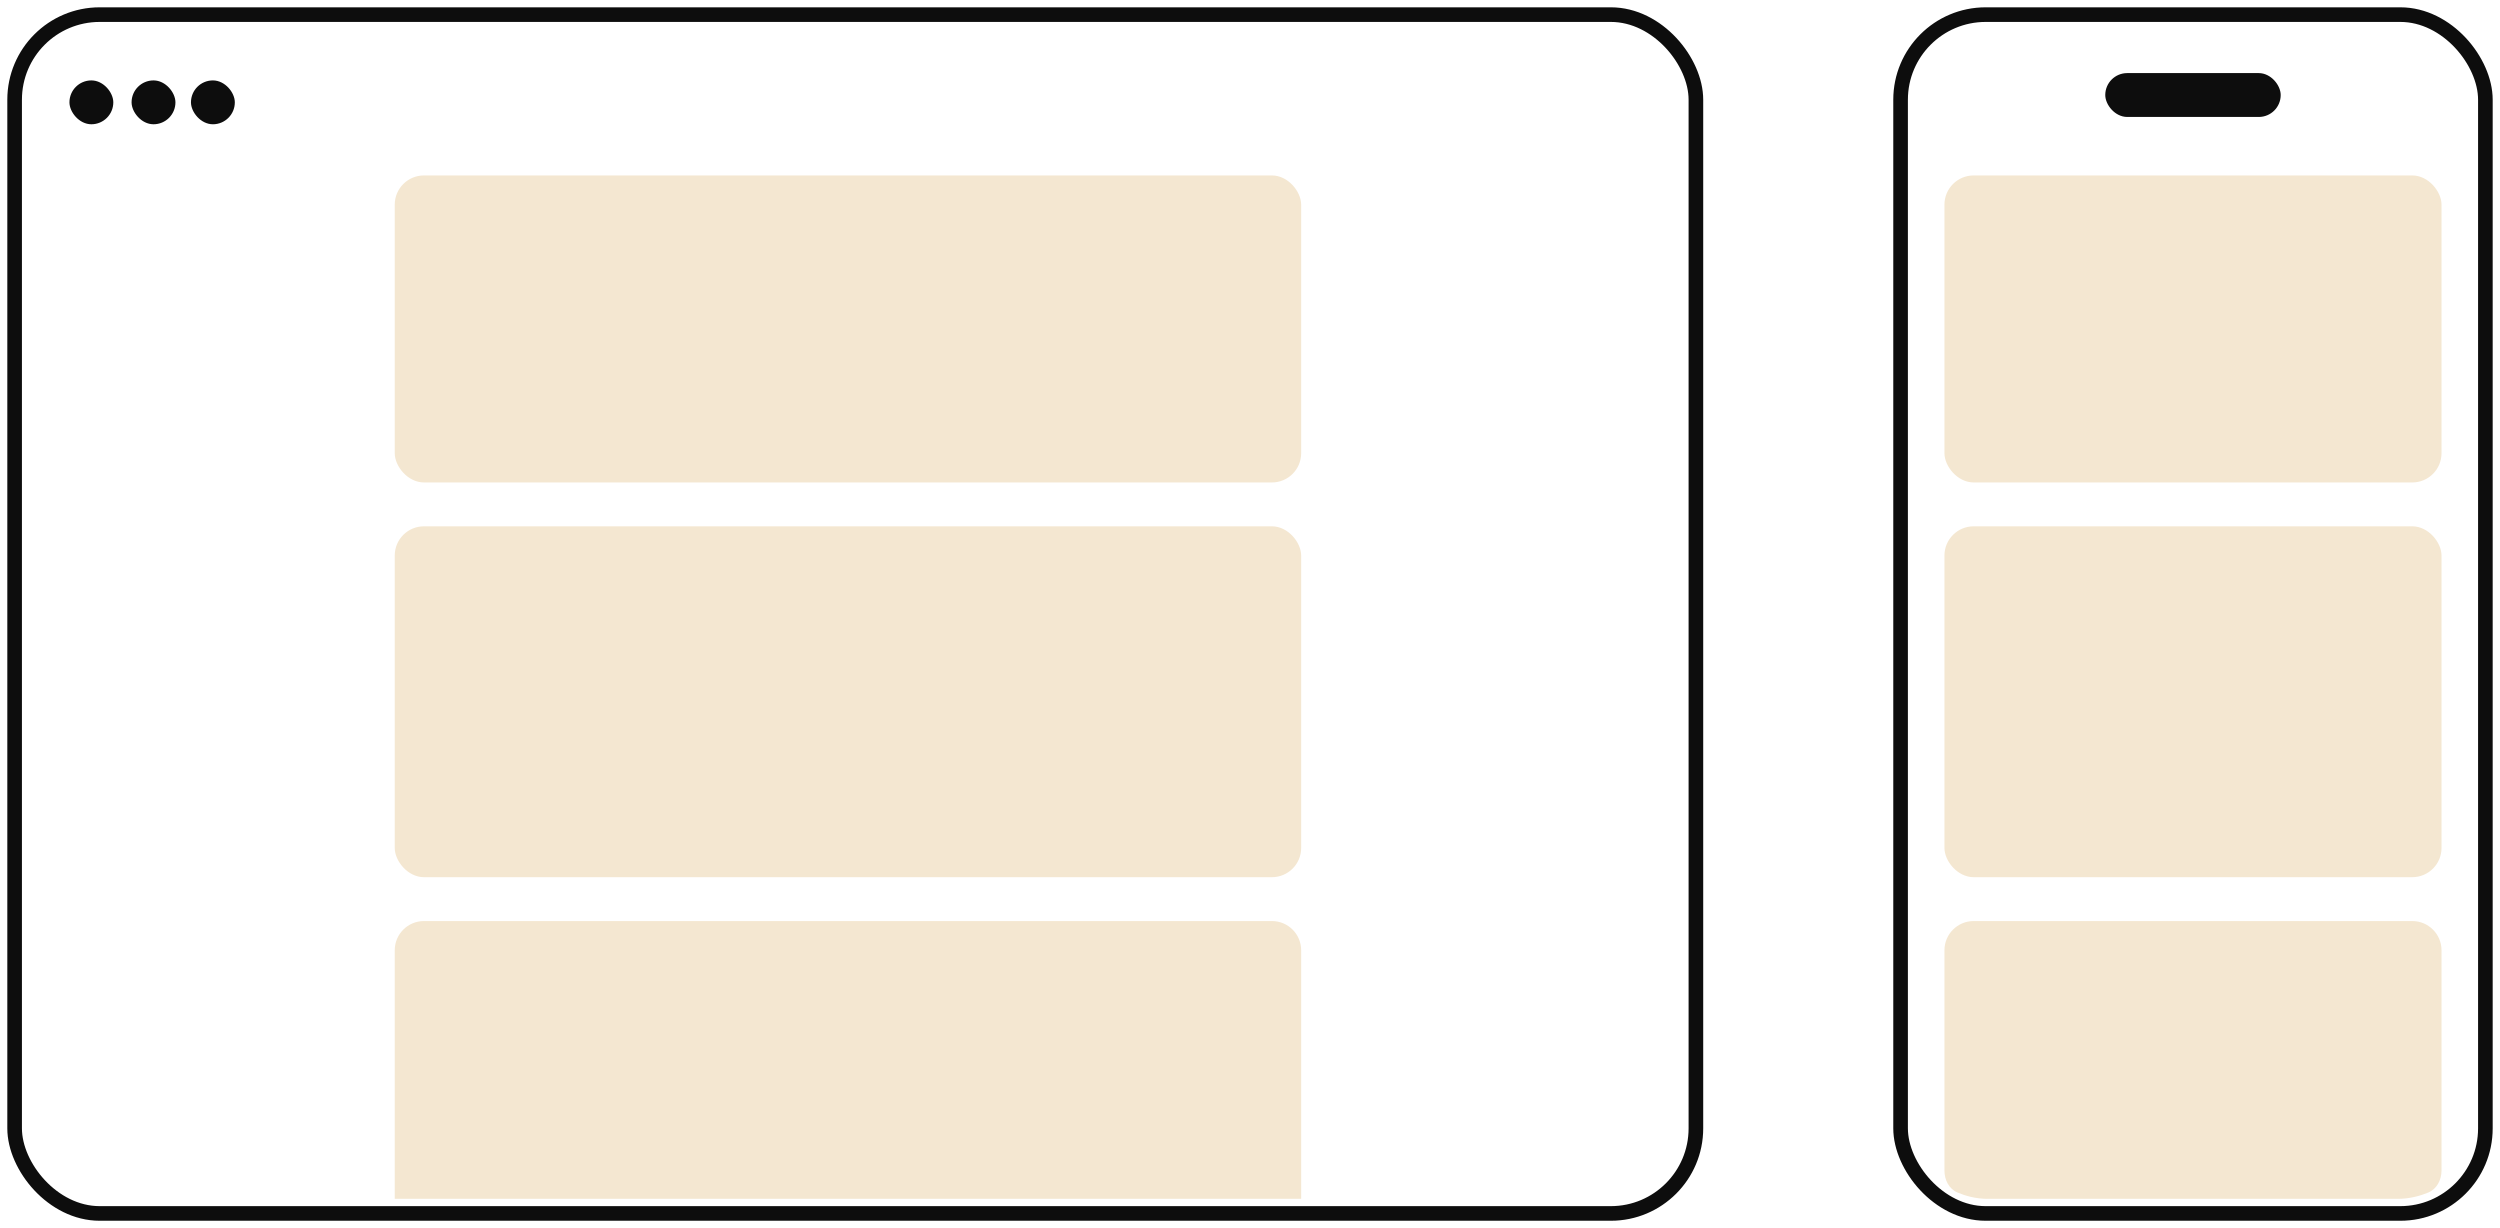
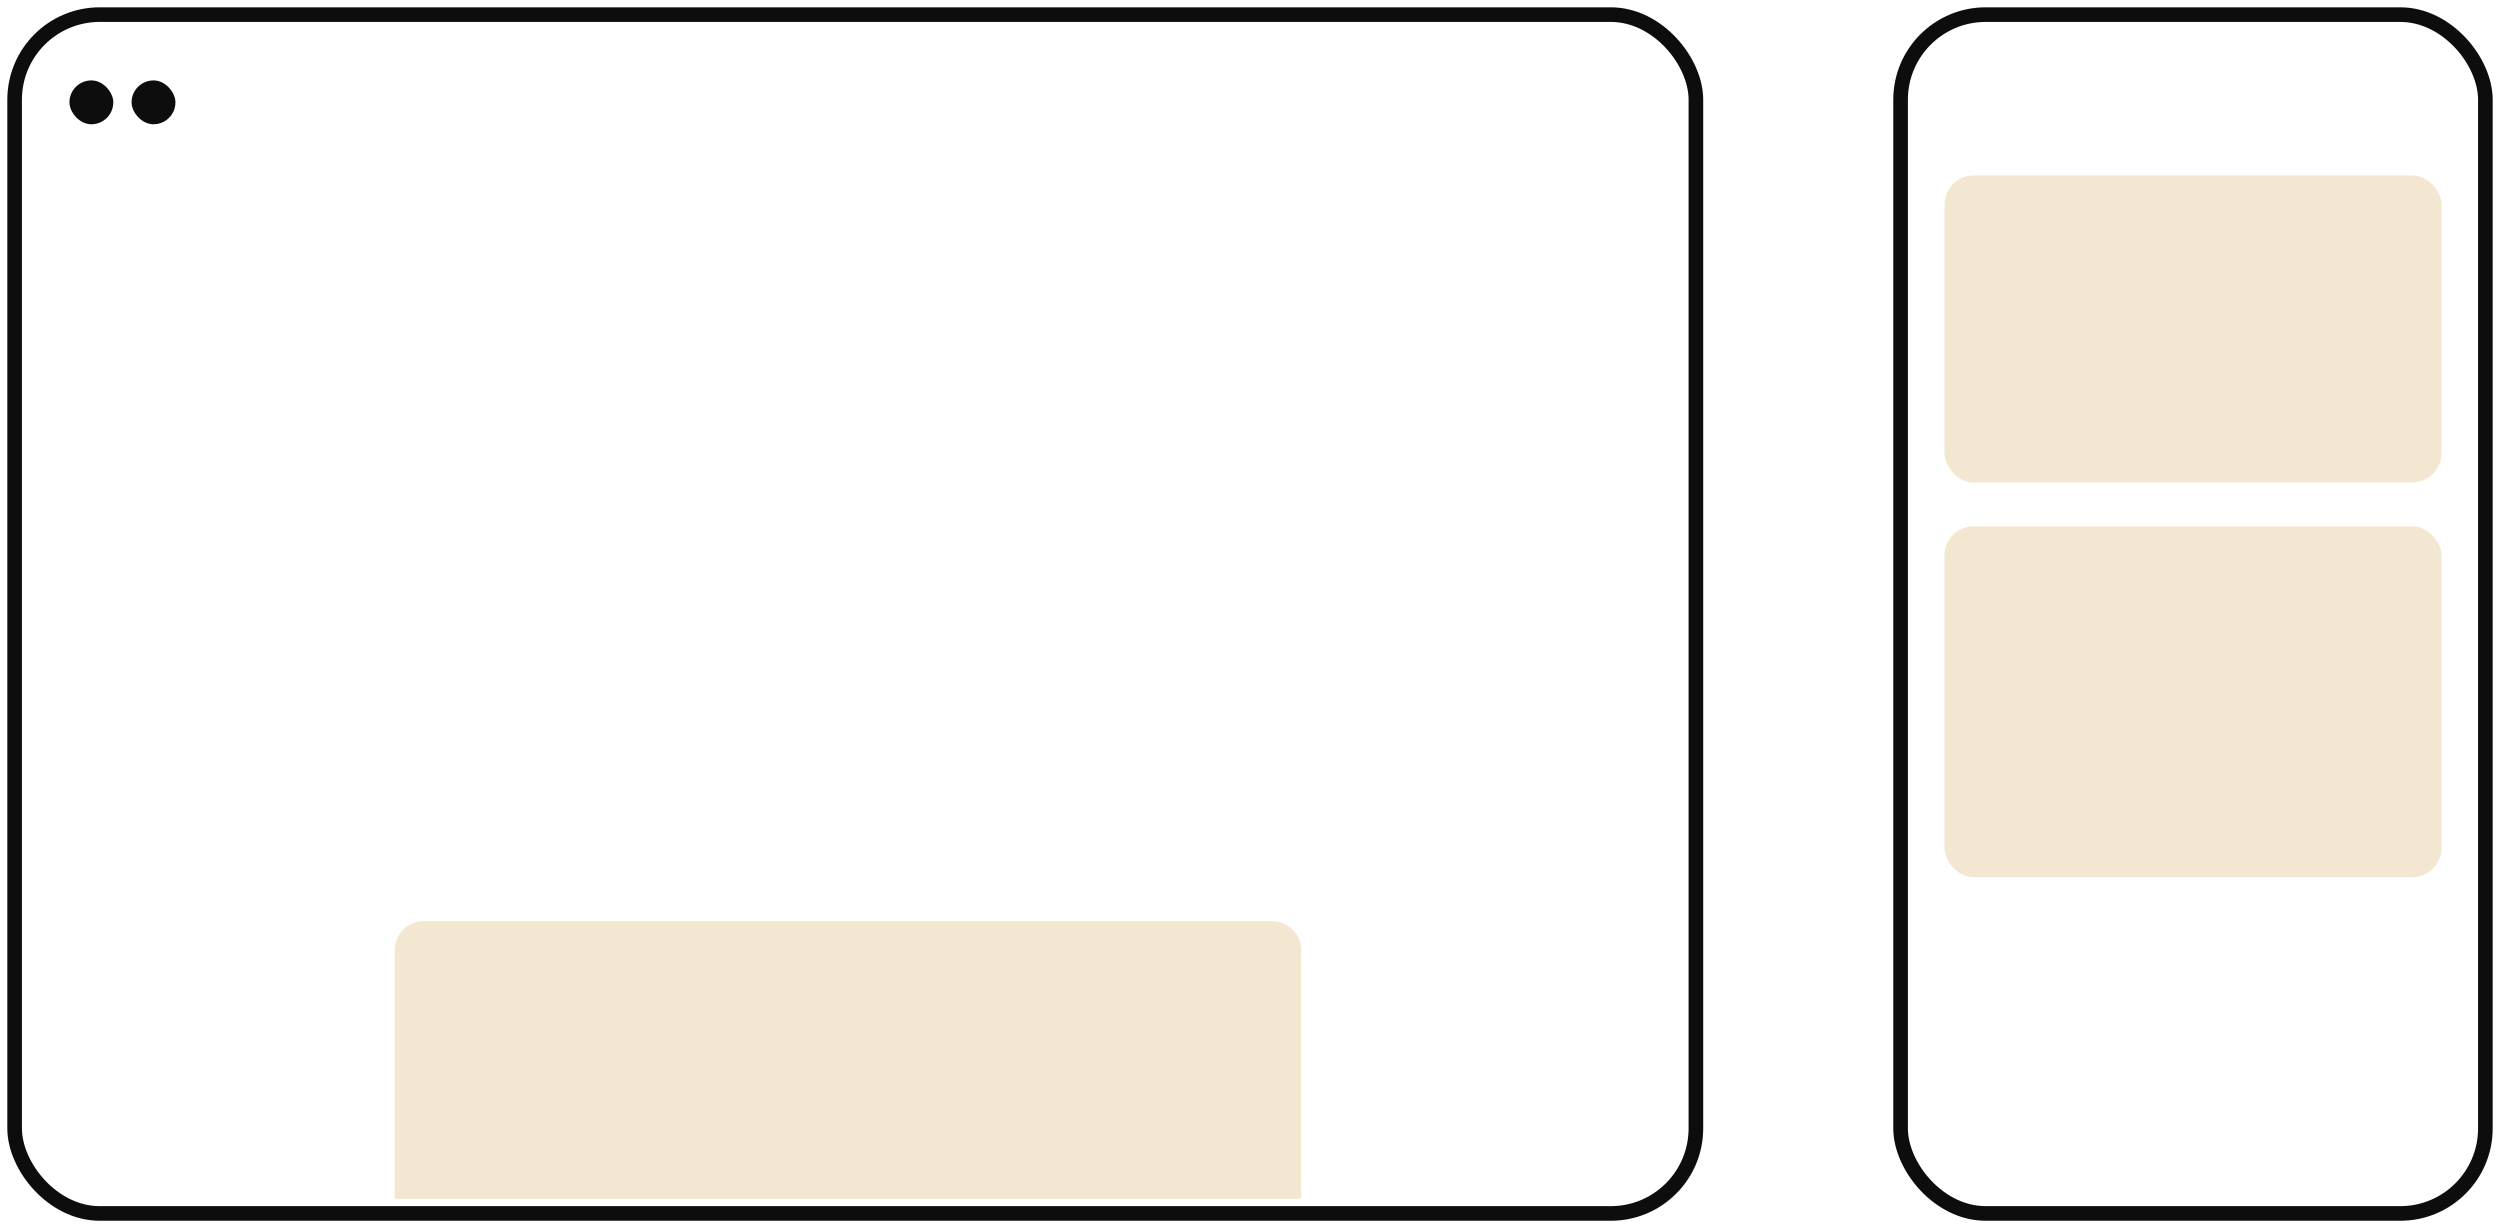
<svg xmlns="http://www.w3.org/2000/svg" fill="none" height="100%" overflow="visible" preserveAspectRatio="none" style="display: block;" viewBox="0 0 171 84" width="100%">
  <g id="Web">
    <g id="Group 11">
      <g id="Browser">
        <rect height="82" id="base" rx="5.82" stroke="#0D0D0D" width="115" x="1" y="1" />
        <g id="Frame 29429">
-           <rect fill="#F4E7D1" height="21" id="Rectangle" rx="2" width="62" x="27" y="12" />
-           <rect fill="#F4E7D1" height="24" id="Rectangle_2" rx="2" width="62" x="27" y="36" />
          <path clip-rule="evenodd" d="M27 65C27 63.895 27.895 63 29 63H87C88.105 63 89 63.895 89 65V82C89 82 86.665 82 83.57 82C61.903 82 43.64 82 32.361 82C29.301 82 27 82 27 82V65Z" fill="#F4E7D1" fill-rule="evenodd" id="Rectangle_3" />
        </g>
        <rect fill="#0D0D0D" height="3" id="Rectangle_4" rx="1.5" width="3" x="4.75" y="5.5" />
        <rect fill="#0D0D0D" height="3" id="Rectangle_5" rx="1.5" width="3" x="9" y="5.5" />
-         <rect fill="#0D0D0D" height="3" id="Rectangle_6" rx="1.5" width="3" x="13.062" y="5.5" />
      </g>
    </g>
    <g id="Frame 29431">
      <rect height="82" id="base_2" rx="5.82" stroke="#0D0D0D" width="40" x="130" y="1" />
-       <rect fill="#0D0D0D" height="3" id="Rectangle_7" rx="1.5" width="12" x="144" y="5" />
      <g id="Frame 29430">
        <rect fill="#F4E7D1" height="21" id="Rectangle_8" rx="2" width="34" x="133" y="12" />
        <rect fill="#F4E7D1" height="24" id="Rectangle_9" rx="2" width="34" x="133" y="36" />
-         <path clip-rule="evenodd" d="M133 65C133 63.895 133.895 63 135 63H165C166.105 63 167 63.895 167 65V80.059C167 80.707 166.686 81.325 166.086 81.572C165.559 81.79 164.839 82 164.022 82C152.14 82 142.125 82 135.94 82C135.134 82 134.424 81.791 133.903 81.573C133.31 81.325 133 80.711 133 80.067V65Z" fill="#F4E7D1" fill-rule="evenodd" id="Rectangle_10" />
      </g>
    </g>
  </g>
</svg>